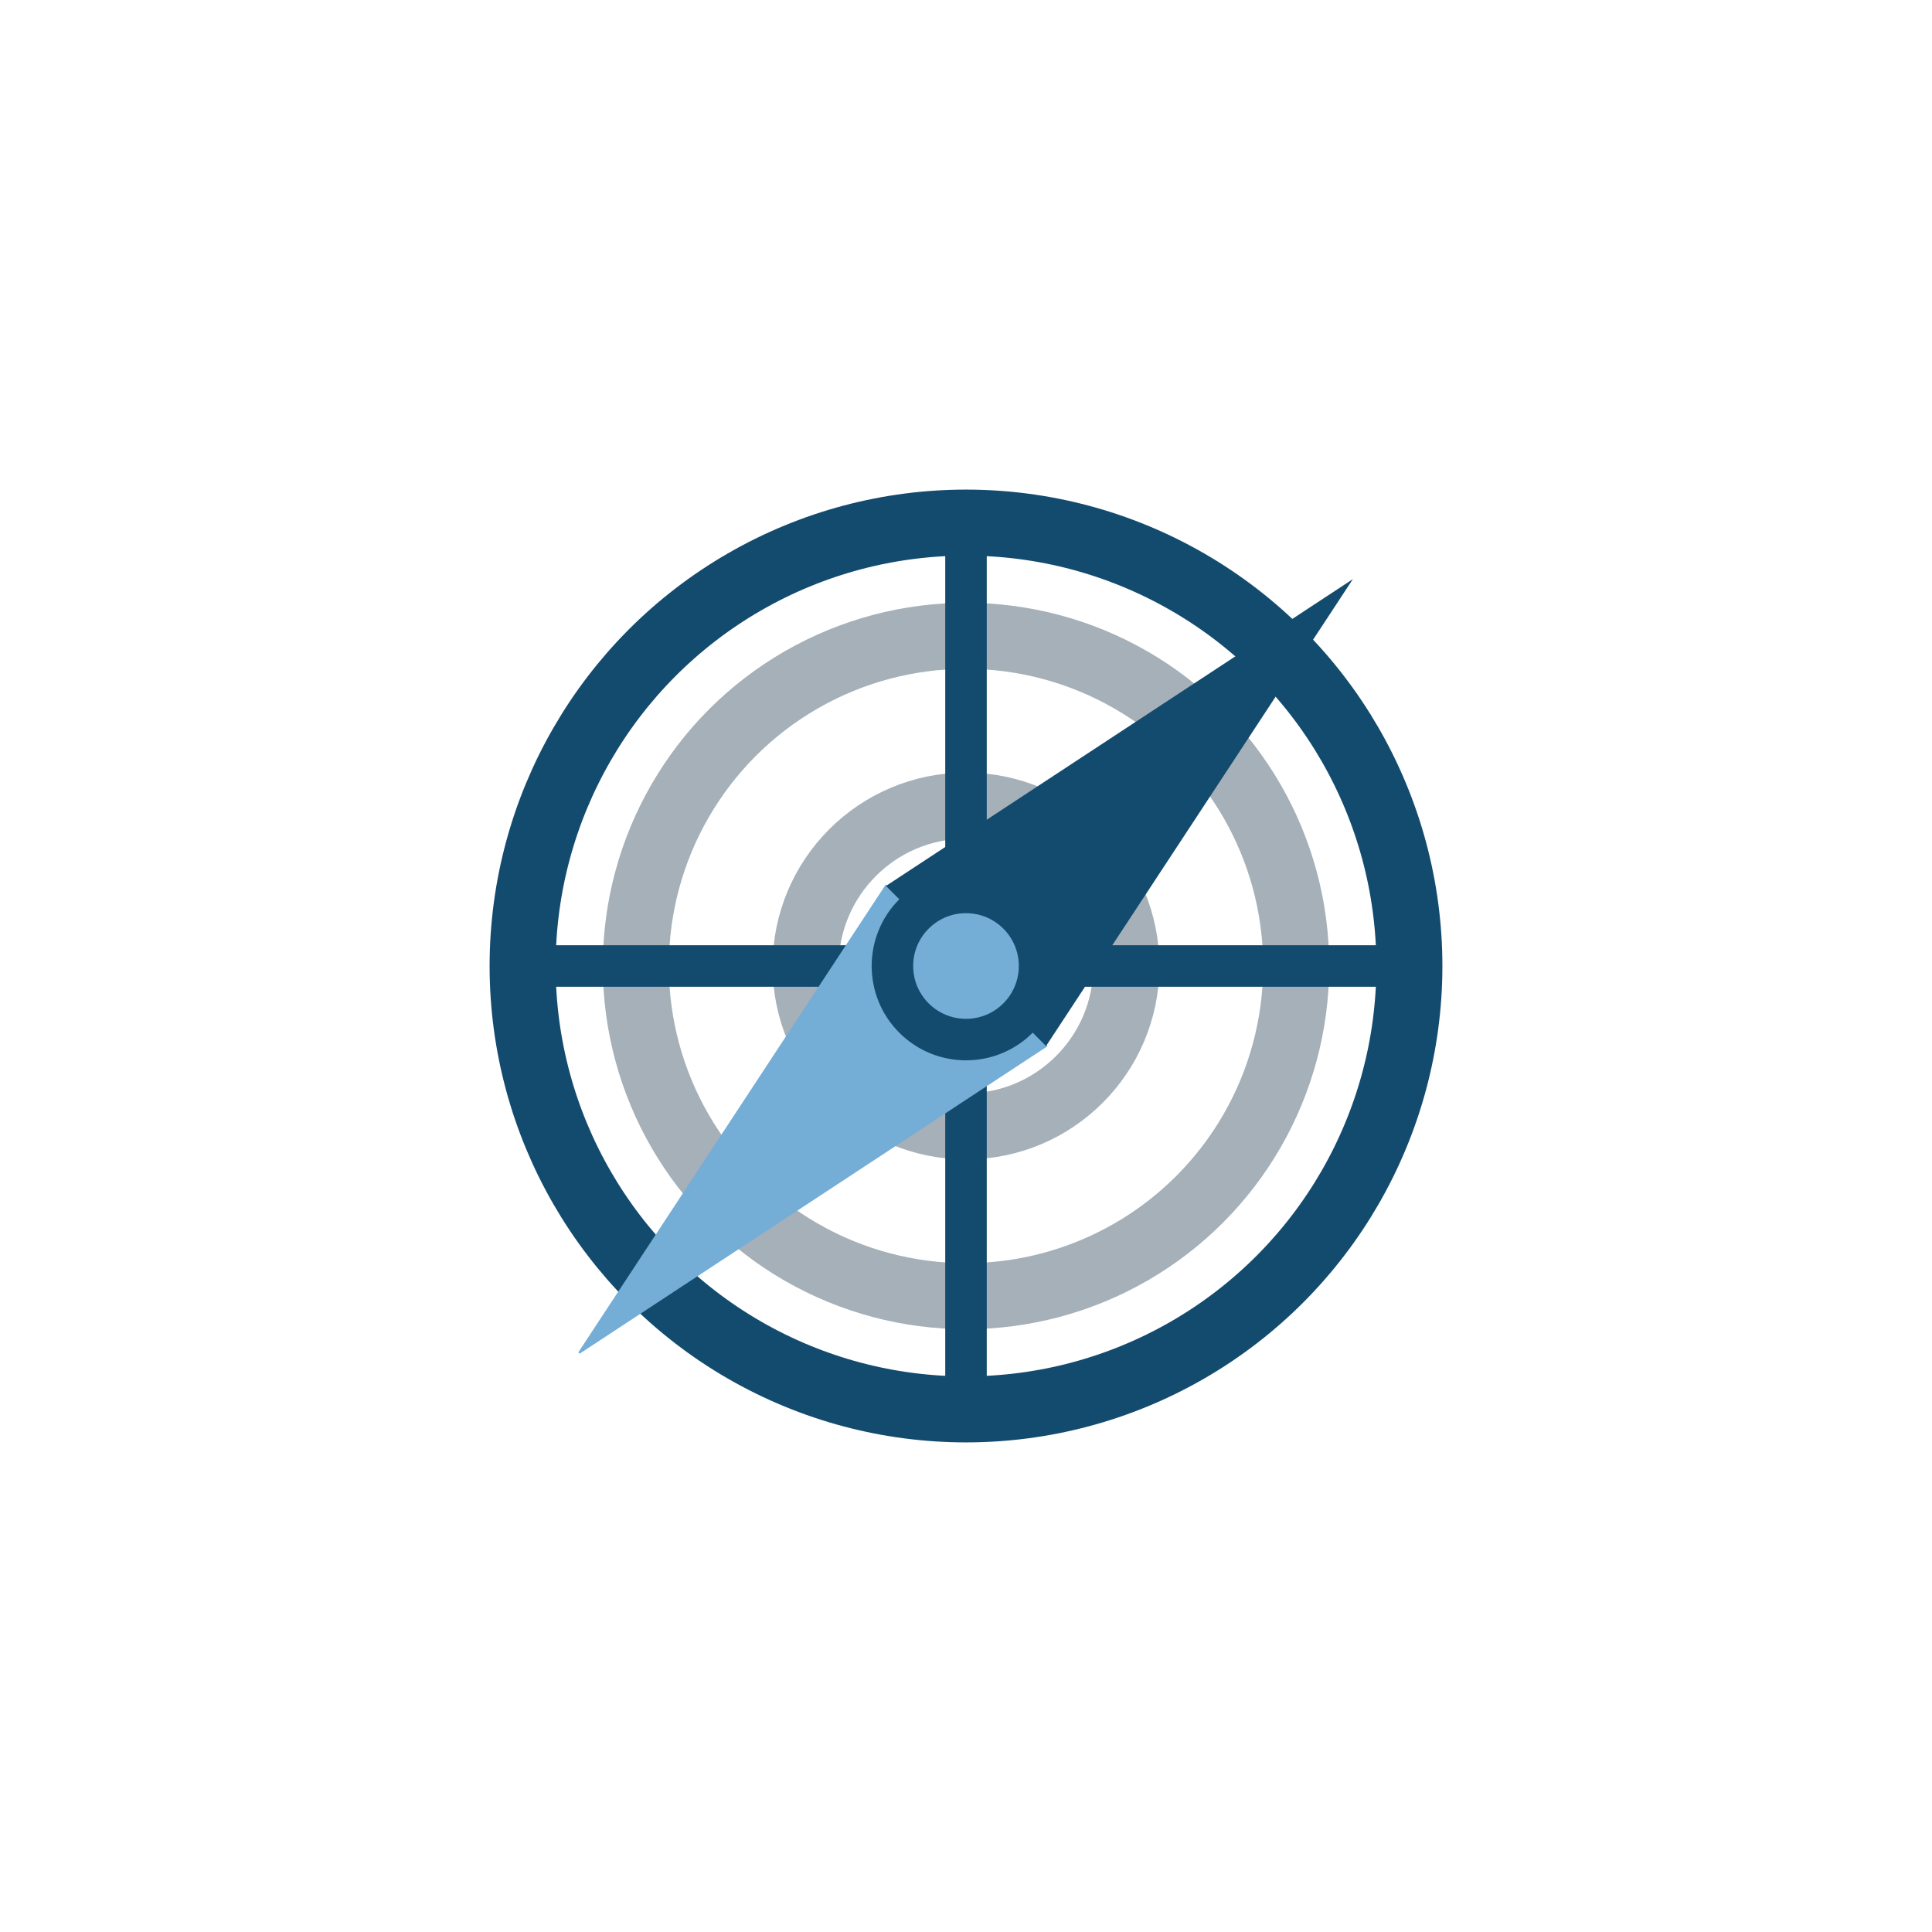
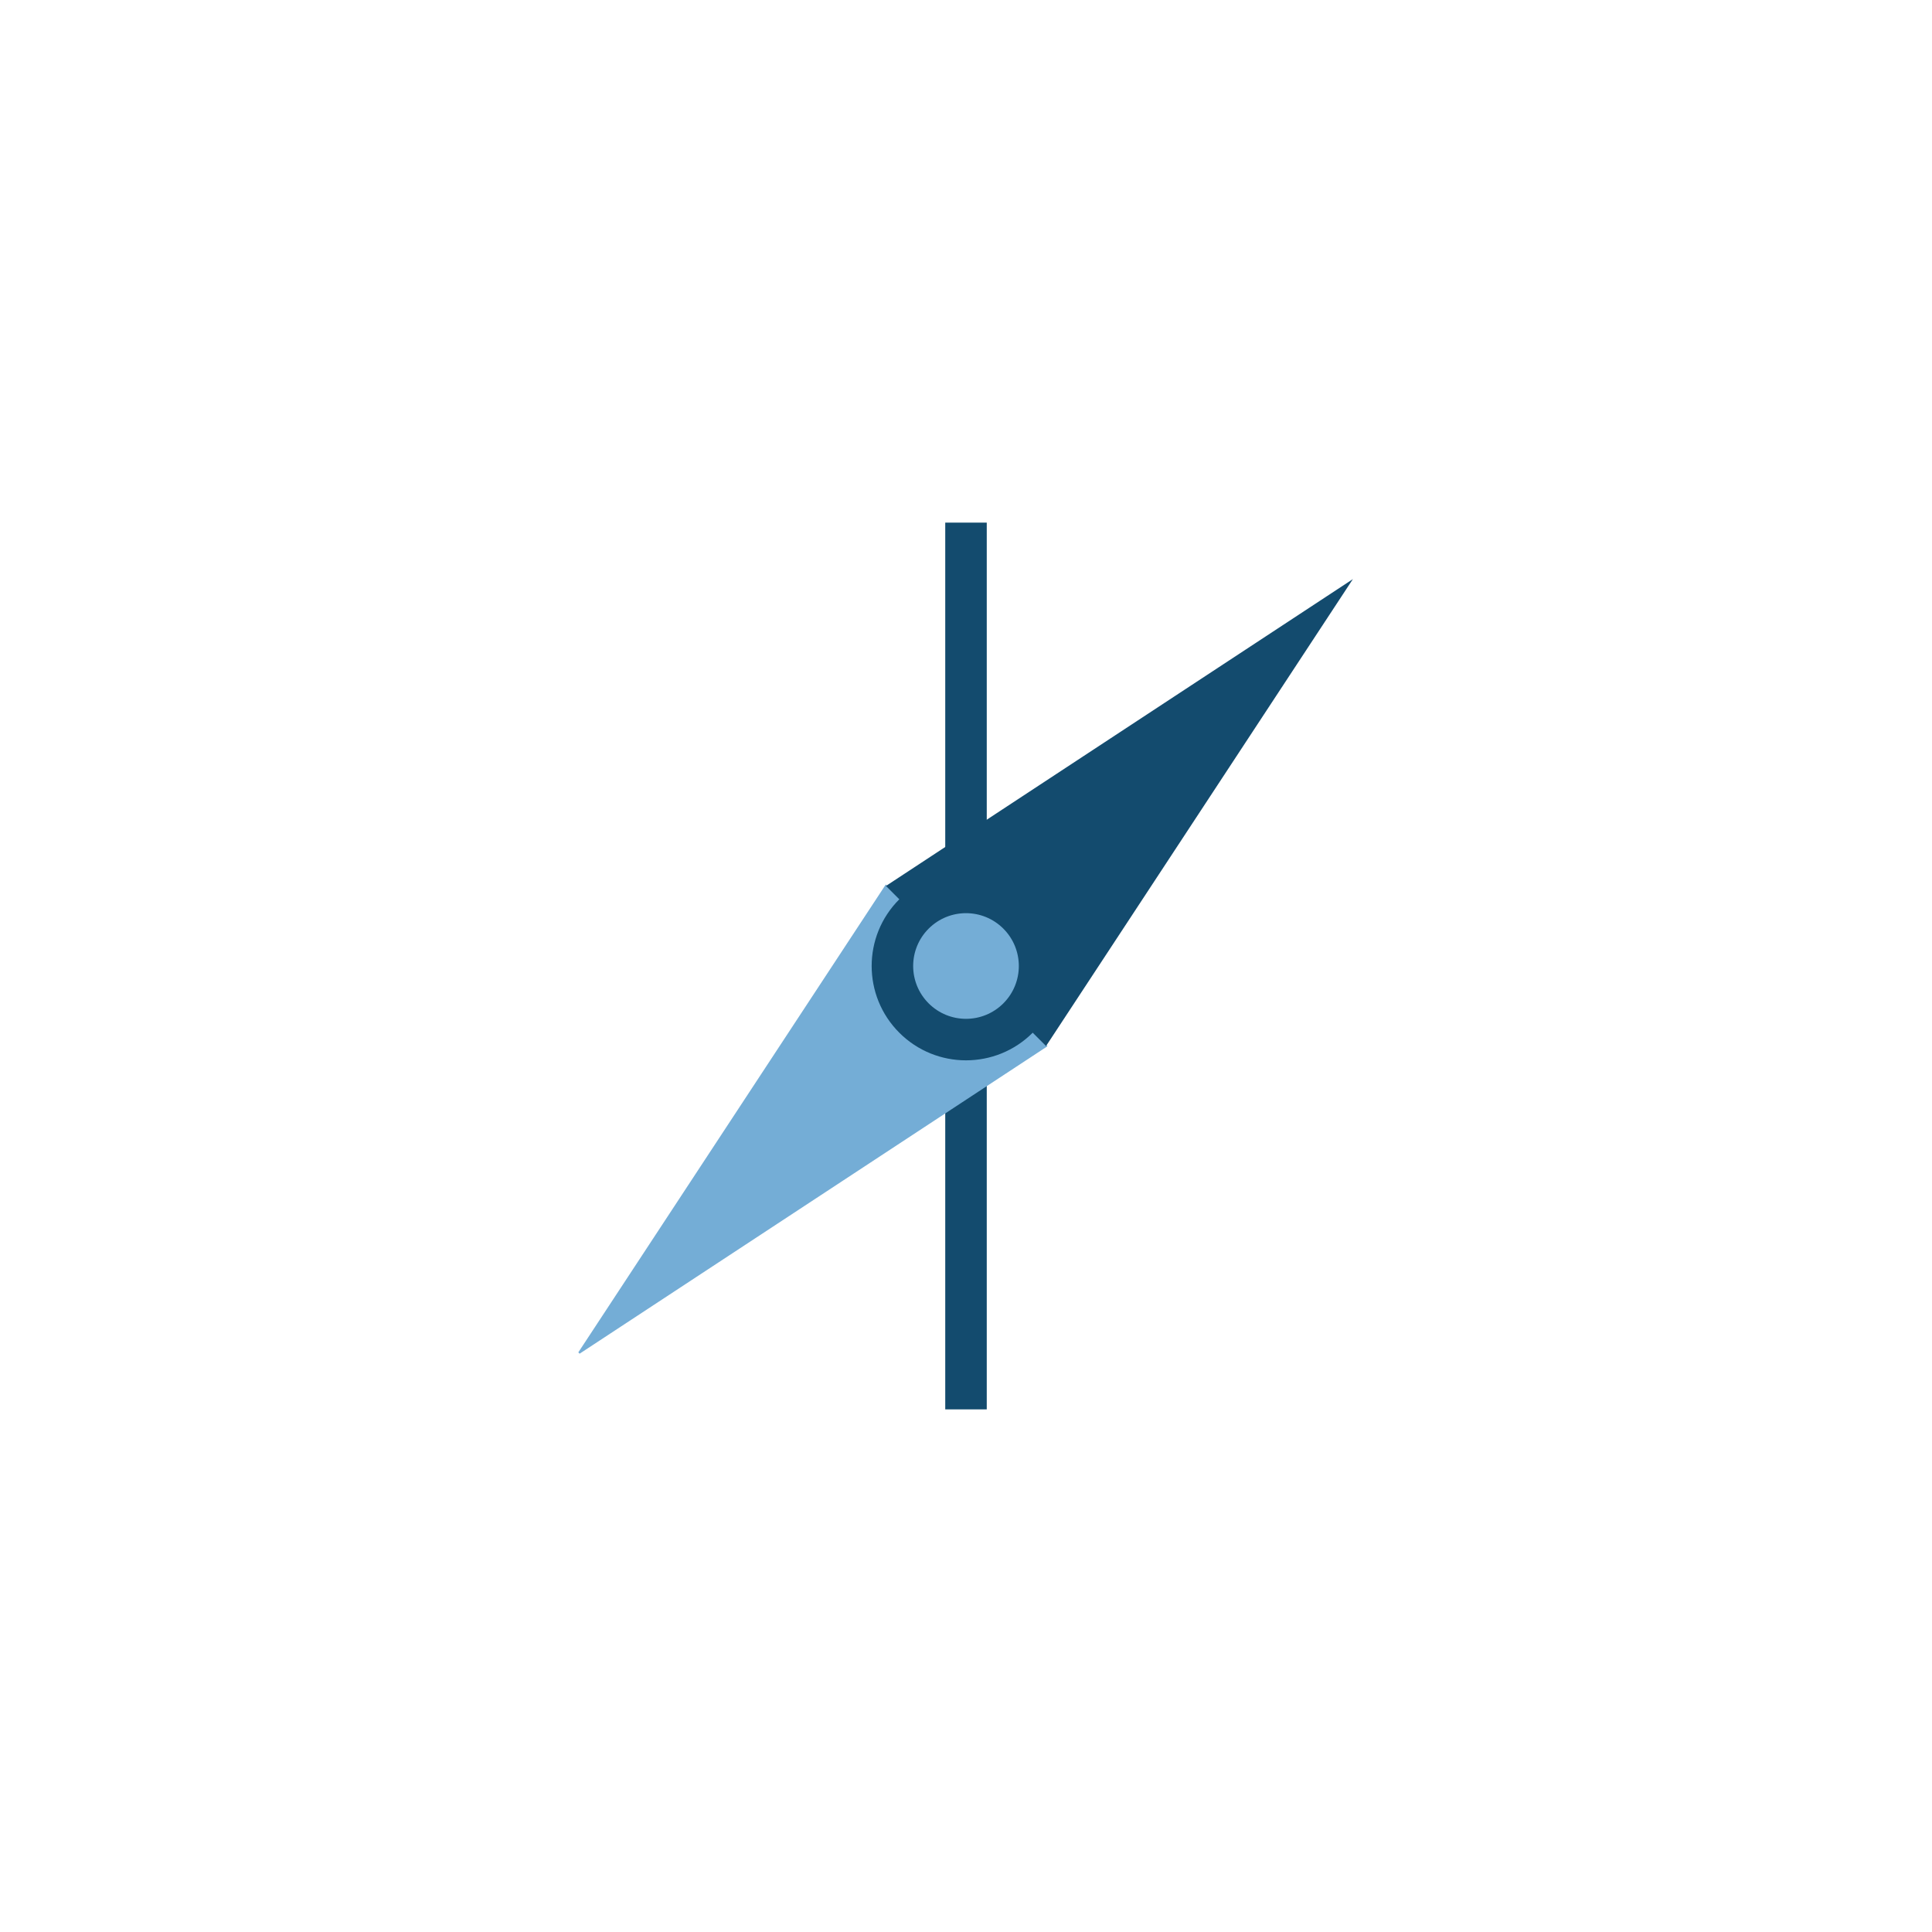
<svg xmlns="http://www.w3.org/2000/svg" width="1024" height="1024" viewBox="0 0 1024 1024">
  <defs>
    <style>
      .primary-dark { fill: #134B6E; stroke: #134B6E; }
      .primary-light { fill: #74ADD6; stroke: #74ADD6; }
      .secondary-grey { stroke: #A5B0B8; fill: none; }
    </style>
  </defs>
  <g transform="translate(512, 512)">
-     <circle cx="0" cy="0" r="85" class="secondary-grey" stroke-width="35" />
-     <circle cx="0" cy="0" r="175" class="secondary-grey" stroke-width="35" />
    <line x1="0" y1="-235" x2="0" y2="235" stroke="#134B6E" stroke-width="22" />
-     <line x1="-235" y1="0" x2="235" y2="0" stroke="#134B6E" stroke-width="22" />
-     <circle cx="0" cy="0" r="235" stroke="#134B6E" stroke-width="35" fill="none" />
    <g transform="rotate(45)">
      <path d="M-60,0 L0,290 L60,0 Z" class="primary-light" stroke="none" />
      <path d="M-60,0 L0,-290 L60,0 Z" fill="#134B6E" stroke="none" />
      <circle cx="0" cy="0" r="50" fill="#134B6E" />
      <circle cx="0" cy="0" r="28" fill="#74ADD6" />
    </g>
  </g>
</svg>